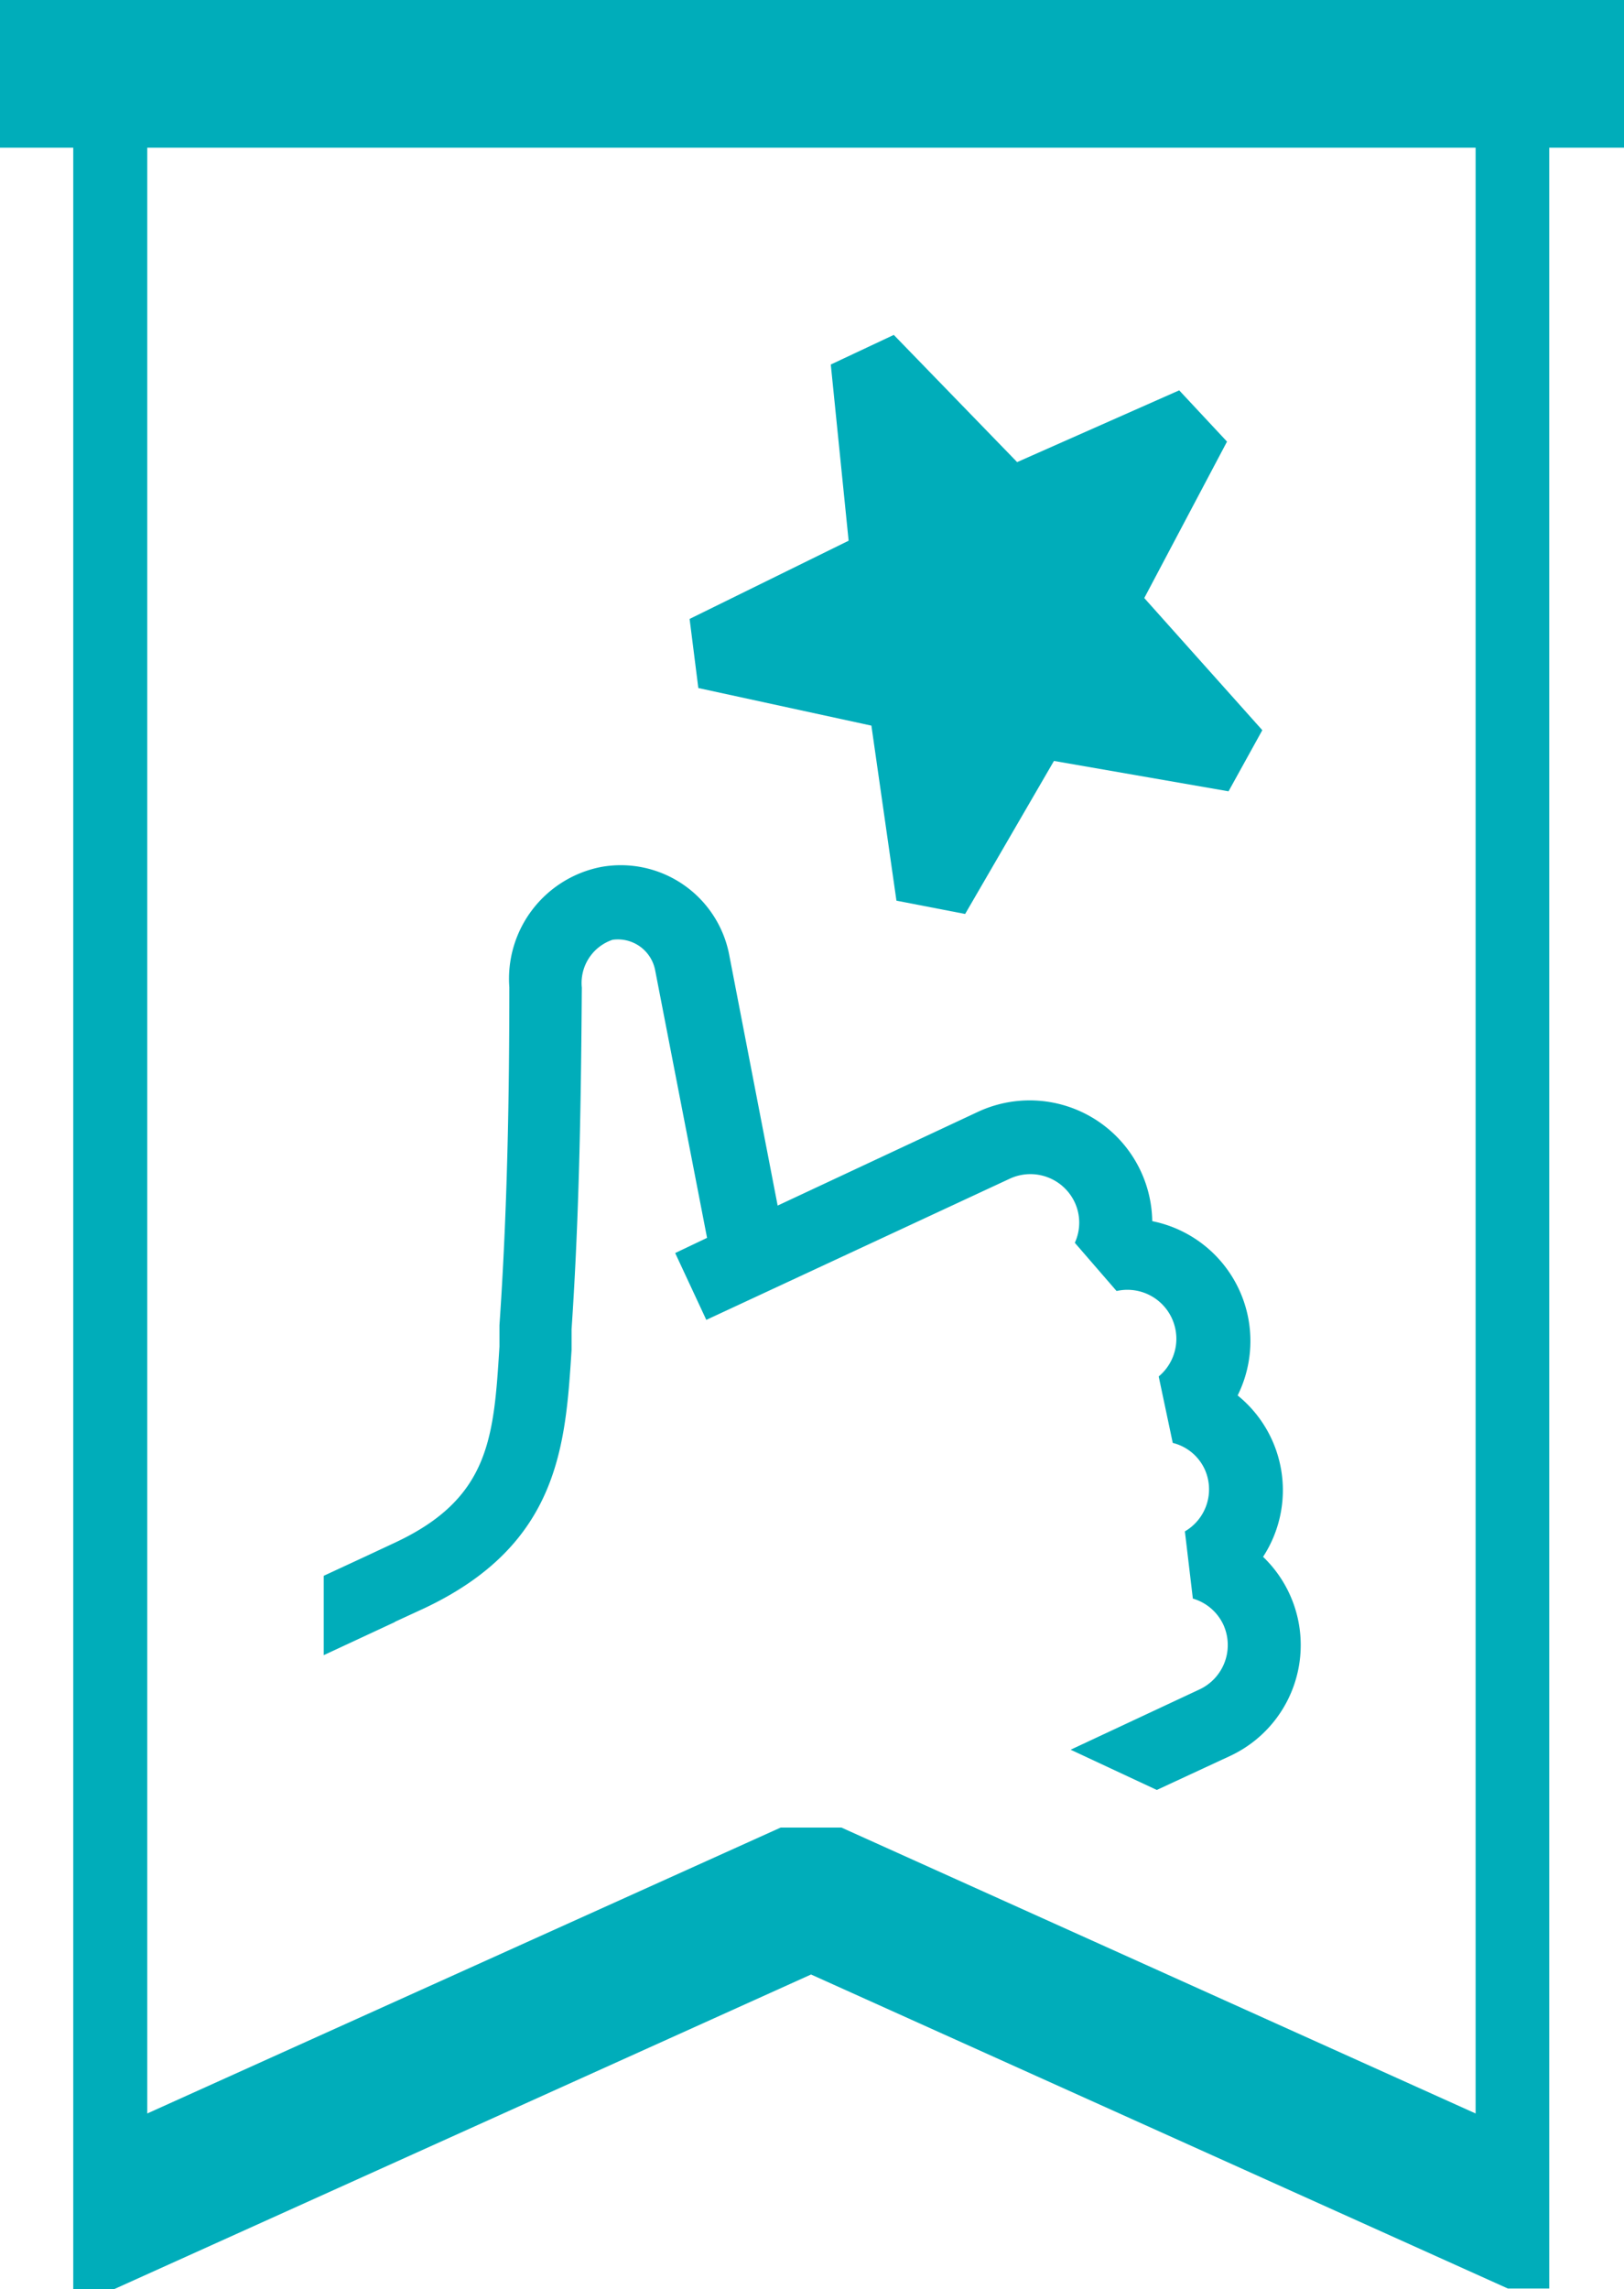
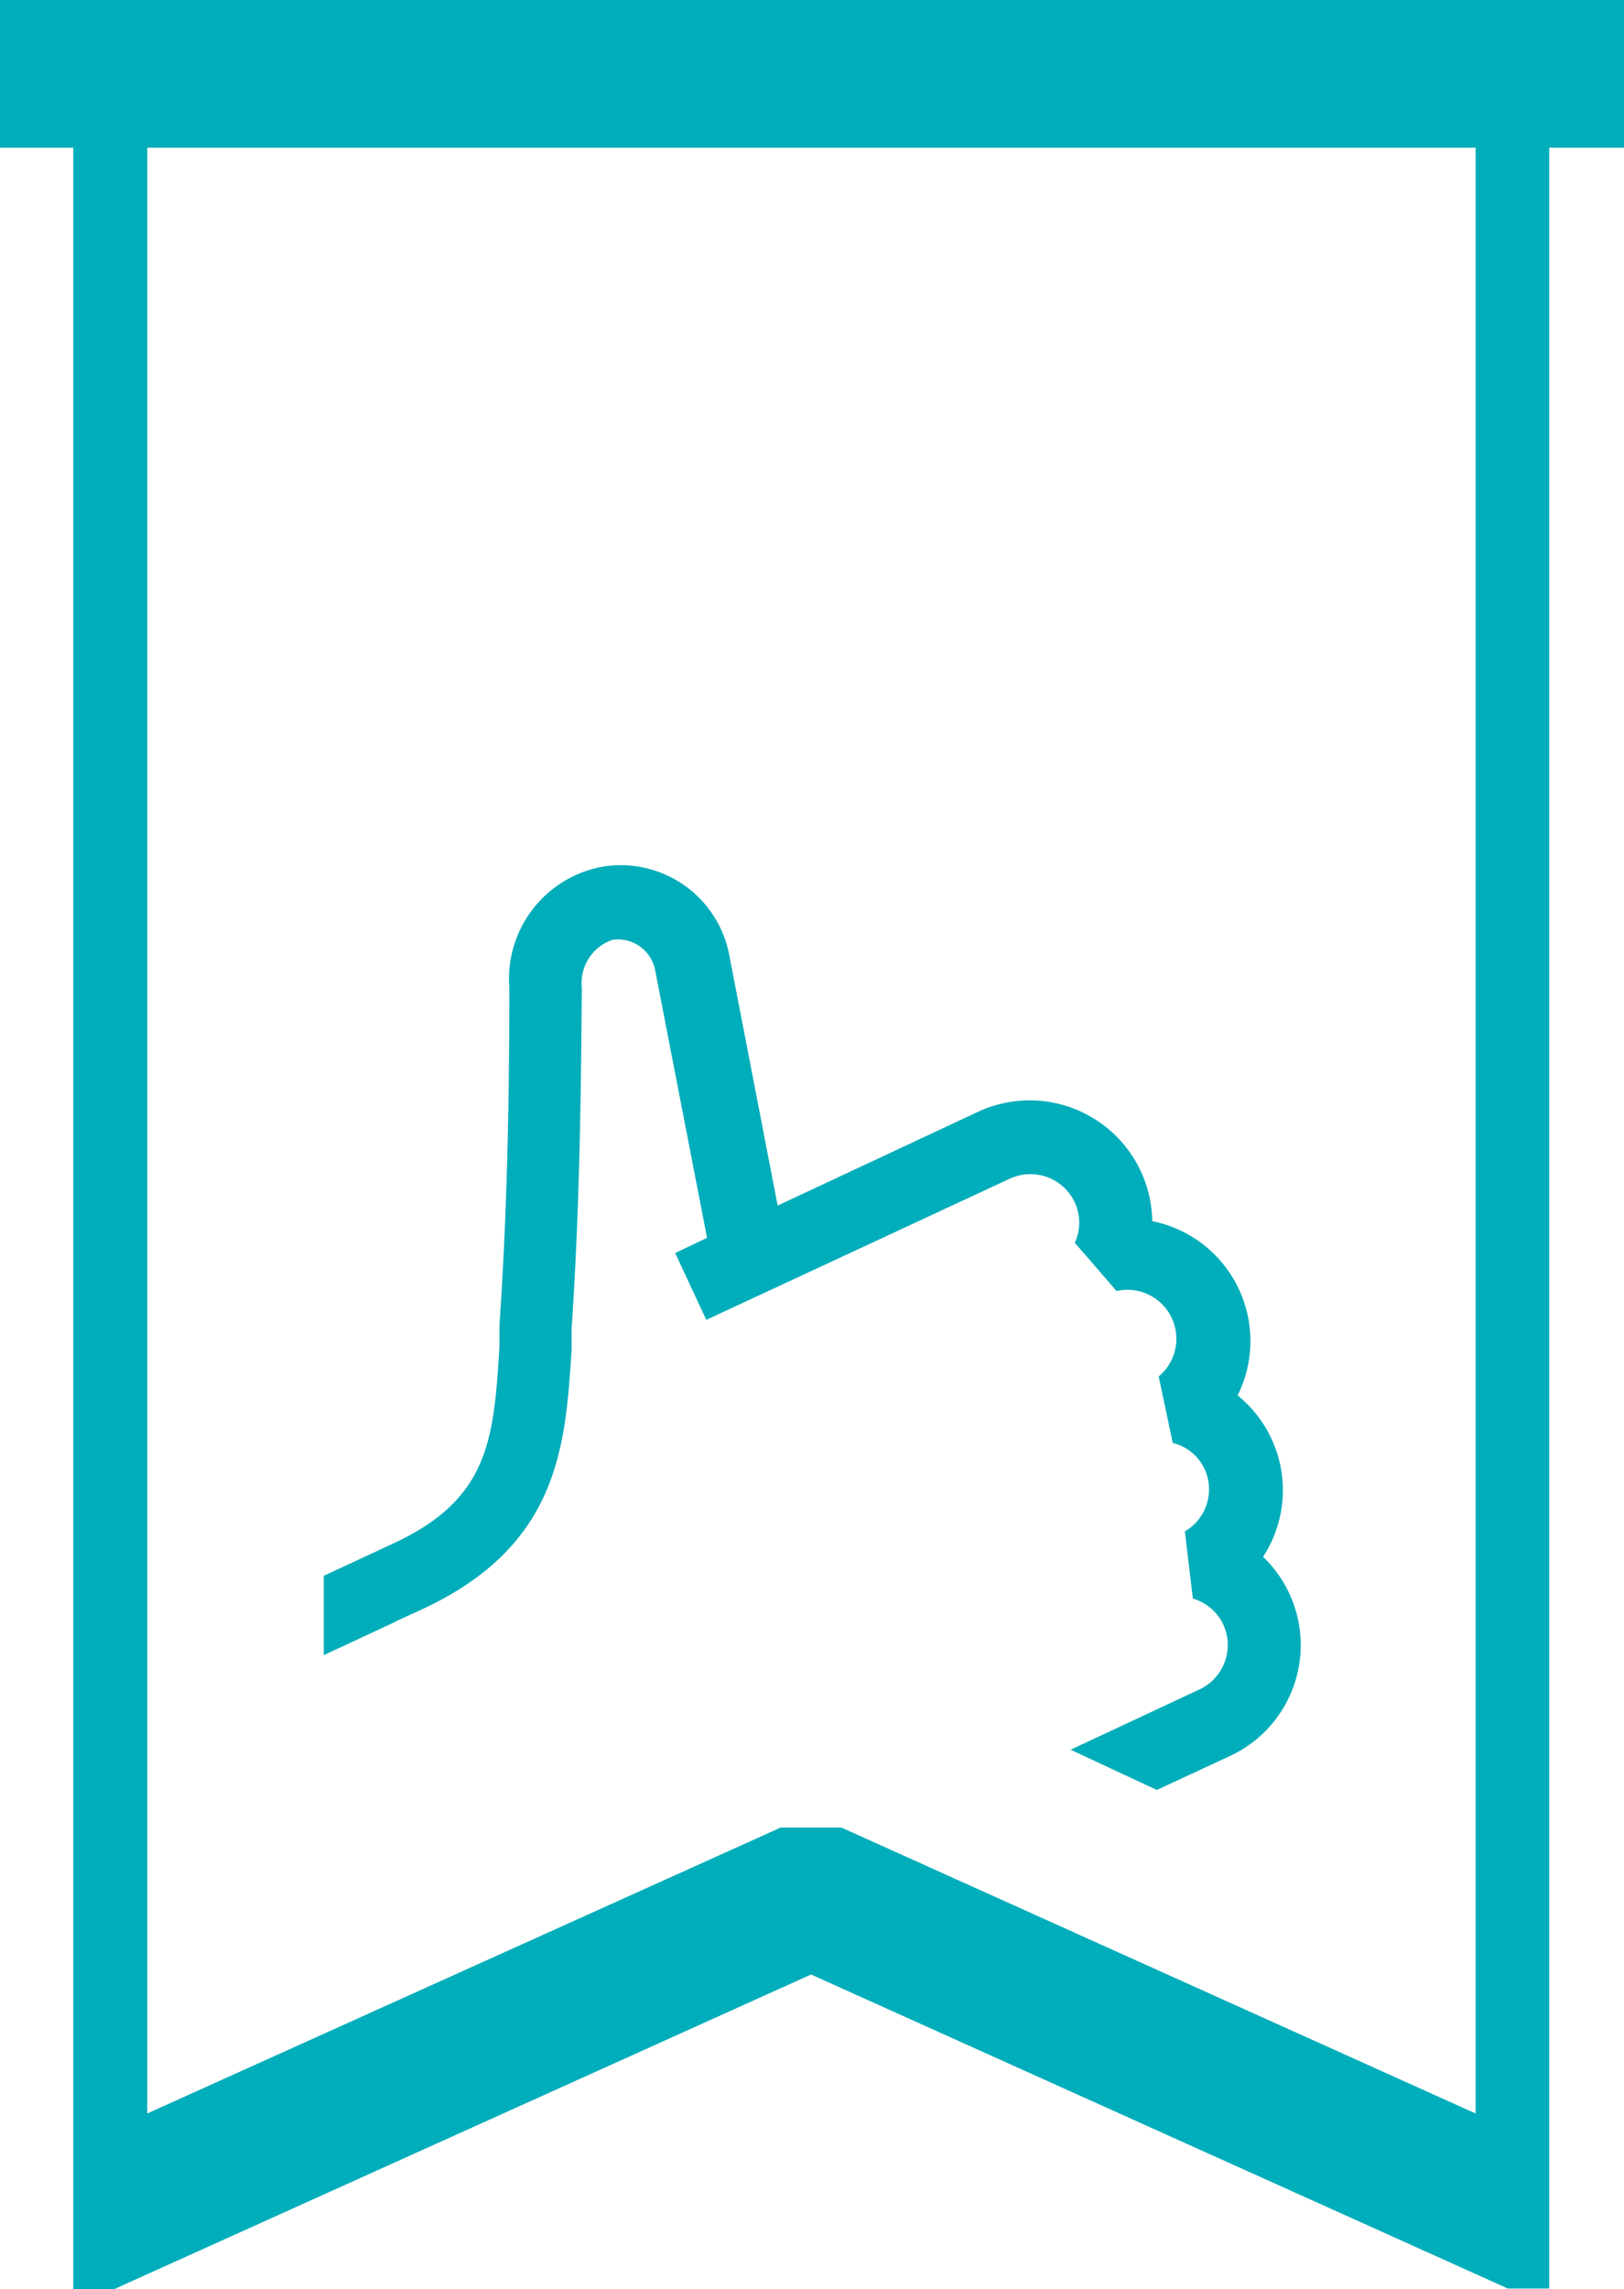
<svg xmlns="http://www.w3.org/2000/svg" id="Ebene_1" data-name="Ebene 1" width="42.79" height="60.29" viewBox="0 0 42.79 60.29">
  <defs>
    <style>
      .cls-1 {
        fill: none;
      }

      .cls-2 {
        fill: #00adba;
      }

      .cls-3 {
        clip-path: url(#clip-path);
      }
    </style>
    <clipPath id="clip-path" transform="translate(0 0)">
      <rect class="cls-1" width="42.79" height="60.29" />
    </clipPath>
  </defs>
  <title>quality</title>
-   <polygon class="cls-2" points="18.4 18.12 22.96 19.11 23.62 23.72 25.43 24.07 27.77 20.04 32.37 20.84 33.26 19.23 30.15 15.75 32.33 11.63 31.07 10.28 26.8 12.17 23.55 8.82 21.89 9.6 22.36 14.24 18.17 16.3 18.4 18.12" />
  <g class="cls-3">
    <path class="cls-2" d="M10.41,42.71l0.78-.36c3.55-1.68,3.71-4.29,3.87-6.8l0-.54c0.21-3.1.25-6.17,0.27-9a1.2,1.2,0,0,1,.81-1.26,1,1,0,0,1,1.12.79l1.37,7.06L17.79,33l0.82,1.76,8-3.72a1.29,1.29,0,0,1,1.71.63,1.27,1.27,0,0,1,0,1.06L29.42,34a1.29,1.29,0,0,1,1.11,2.25L30.9,38a1.26,1.26,0,0,1,.84.69,1.28,1.28,0,0,1-.52,1.64l0.21,1.77a1.28,1.28,0,0,1,.8.68,1.29,1.29,0,0,1-.62,1.71l-3.4,1.59v0l2.27,1.06,1.94-.9A3.22,3.22,0,0,0,33.28,41a3.21,3.21,0,0,0-.67-4.25,3.22,3.22,0,0,0-2.25-4.59,3.23,3.23,0,0,0-4.59-2.88l-5.28,2.47-1.27-6.57a2.91,2.91,0,0,0-3.37-2.35A3,3,0,0,0,13.42,26c0,2.82-.05,5.86-0.26,8.9l0,0.56c-0.15,2.4-.25,4-2.76,5.17l-0.77.36-1.1.51v2l0,0.09,1.87-.87" transform="translate(0 0)" />
  </g>
  <path class="cls-2" d="M3.88,3.89h35V55.66L22.17,48.13h-1.6L3.88,55.66V3.89ZM0,0V3.89H1.93v56.4H3L21.37,52l18.36,8.27h1.09V58.49h0V3.89h2V0H0Z" transform="translate(0 0)" />
</svg>